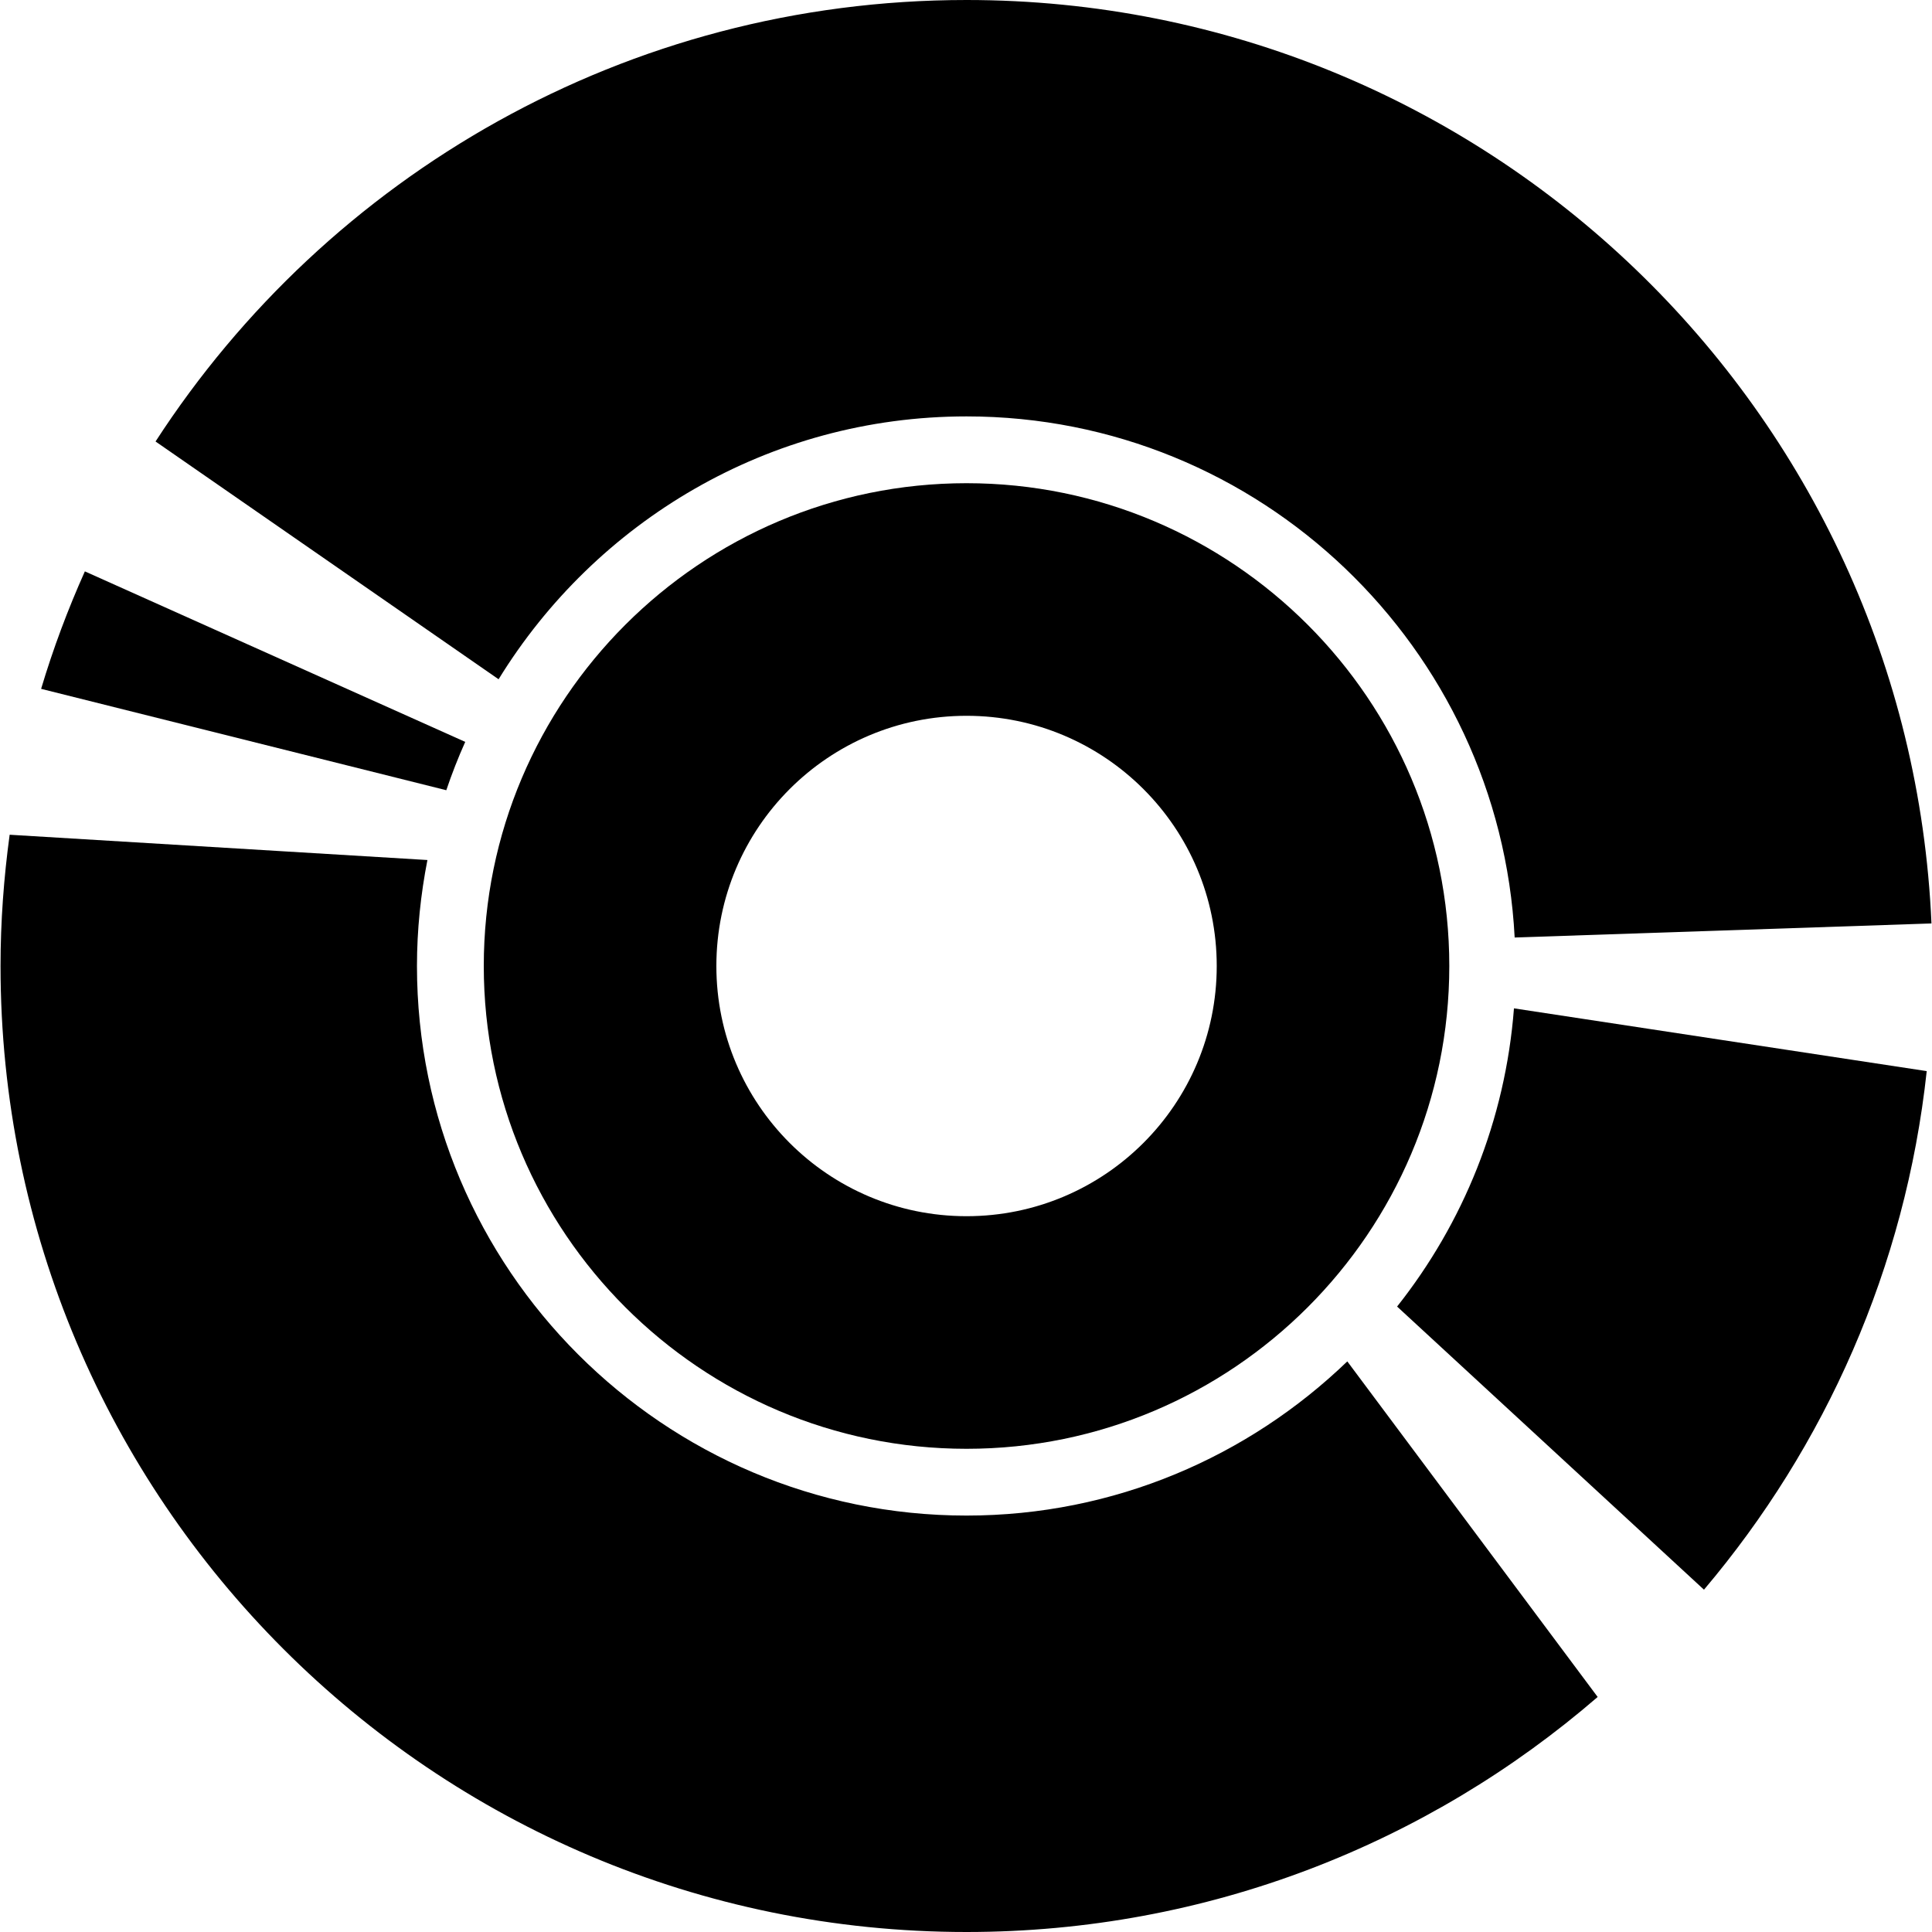
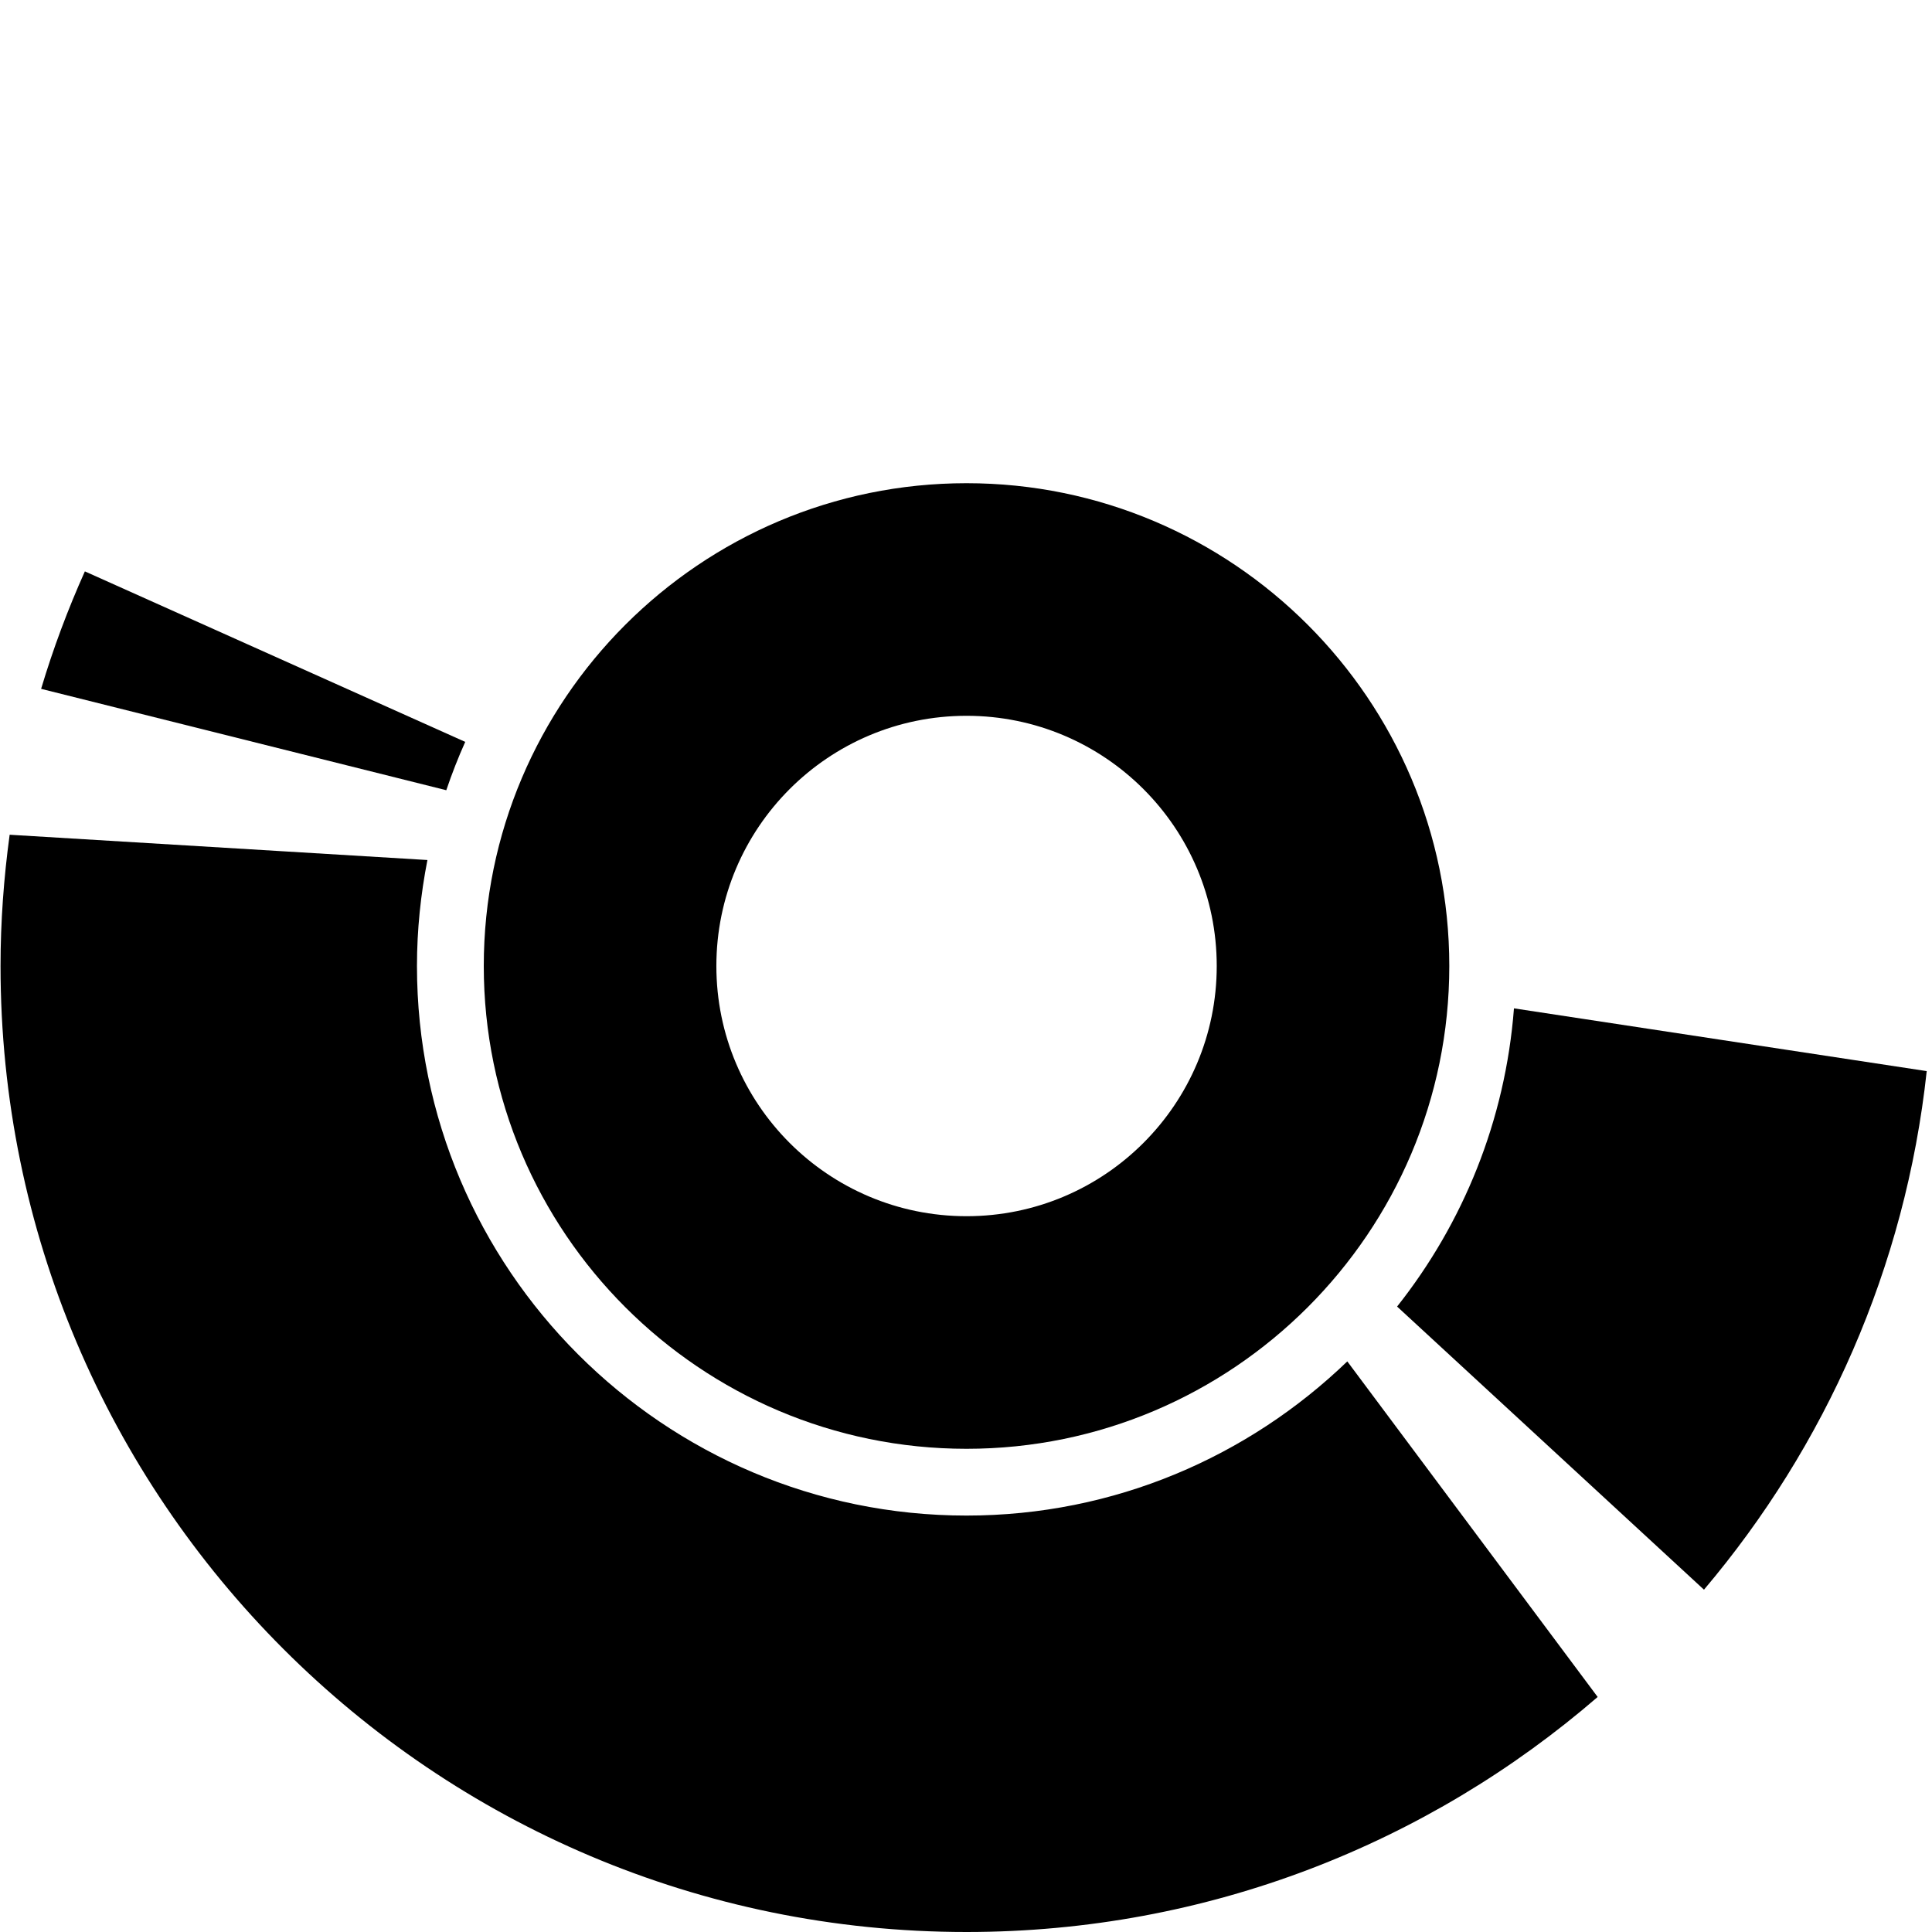
<svg xmlns="http://www.w3.org/2000/svg" fill="#000000" version="1.1" id="Capa_1" width="800px" height="800px" viewBox="0 0 354.006 354.006" xml:space="preserve">
  <g>
    <g>
      <path d="M353.039,196.263l-75.631-11.5c-1.58,20.552-9.316,39.37-21.414,54.64l56.23,51.879    C334.428,265.052,349.141,232.285,353.039,196.263z" />
      <path d="M177.101,354.006c44.224,0,84.622-16.255,115.644-43.066l-45.875-61.488c-18.115,17.454-42.688,28.25-69.769,28.25    c-55.527,0-100.699-45.172-100.699-100.705c0-6.64,0.686-13.127,1.916-19.413l-76.549-4.633    c-1.071,7.871-1.671,15.888-1.671,24.052C0.098,274.758,79.346,354.006,177.101,354.006z" />
      <path d="M177.101,88.538c-48.776,0-88.458,39.682-88.458,88.465c0,48.782,39.682,88.465,88.458,88.465    s88.458-39.688,88.458-88.465S225.871,88.538,177.101,88.538z M177.101,222.848c-25.318,0-45.839-20.526-45.839-45.845    s20.526-45.845,45.839-45.845c25.317,0,45.845,20.526,45.845,45.845S202.418,222.848,177.101,222.848z" />
      <path d="M85.246,135.938l-69.695-31.242c-3.115,6.952-5.808,14.131-8.017,21.524l74.242,18.574    C82.797,141.776,83.948,138.826,85.246,135.938z" />
-       <path d="M177.101,76.298c53.771,0,97.694,42.387,100.435,95.484l76.373-2.577C349.826,75.068,272.242,0,177.101,0    c-62.314,0-117.063,32.228-148.6,80.895l62.858,43.568C109.083,95.631,140.833,76.298,177.101,76.298z" />
    </g>
  </g>
</svg>